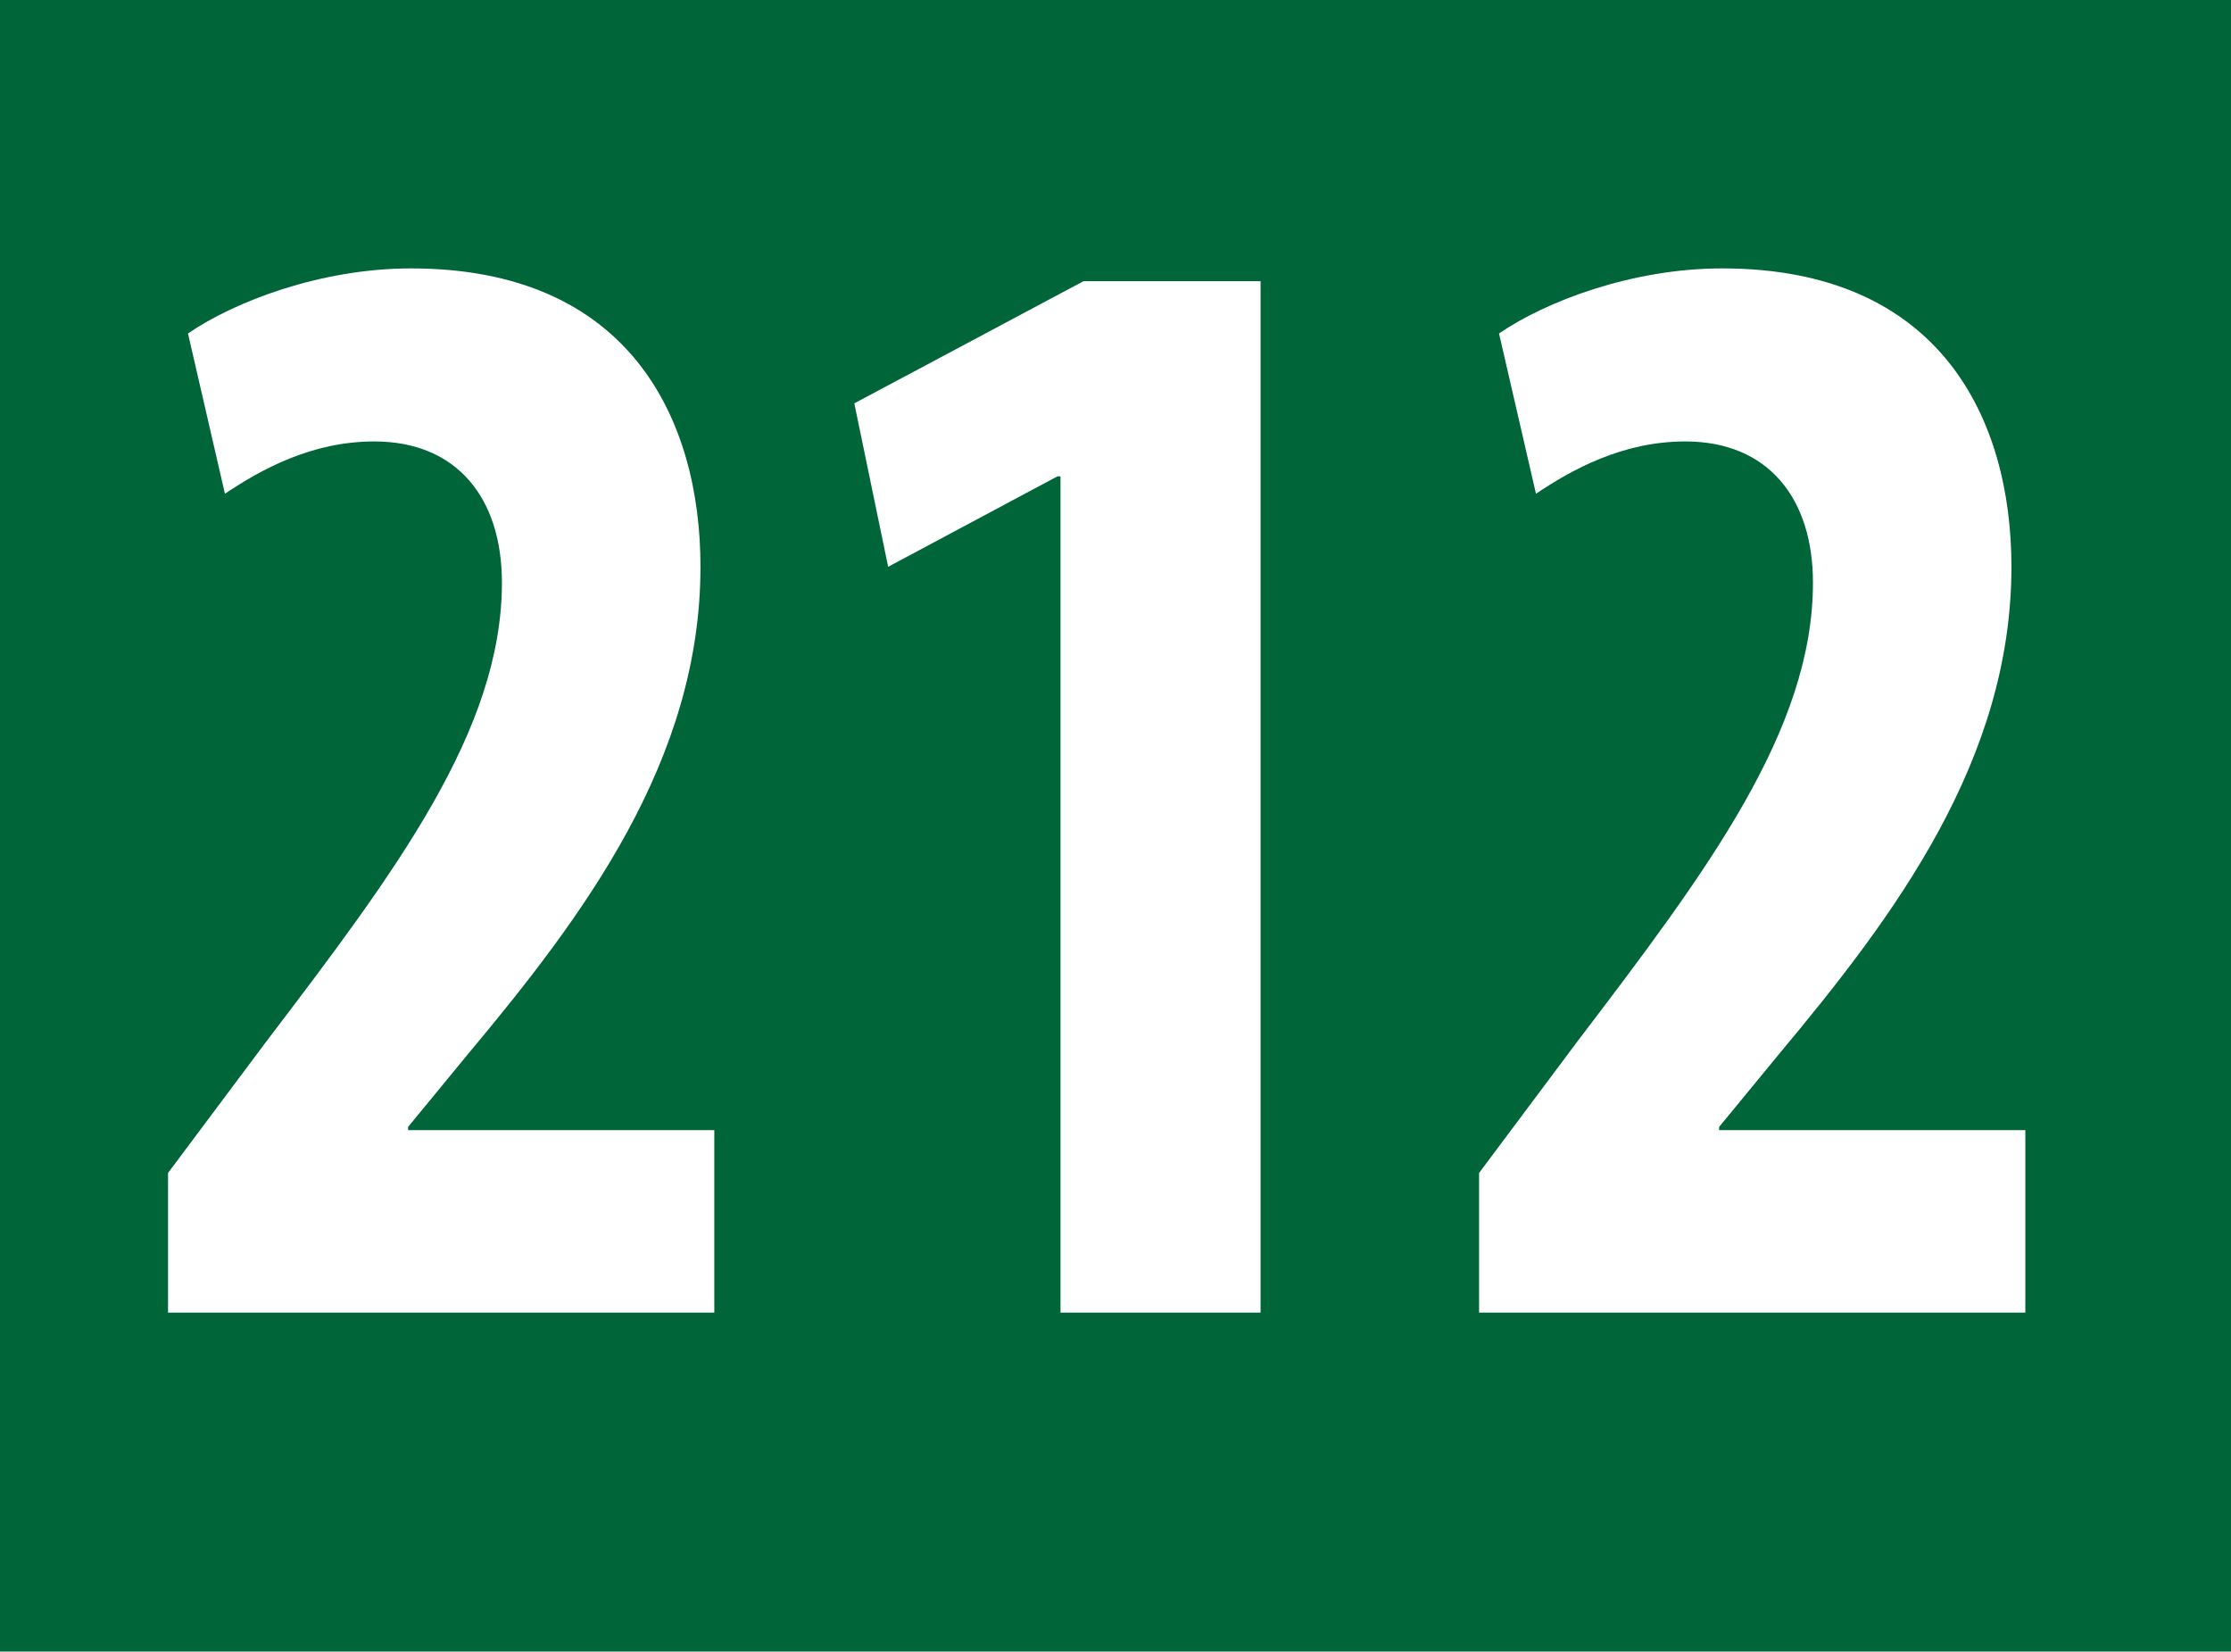
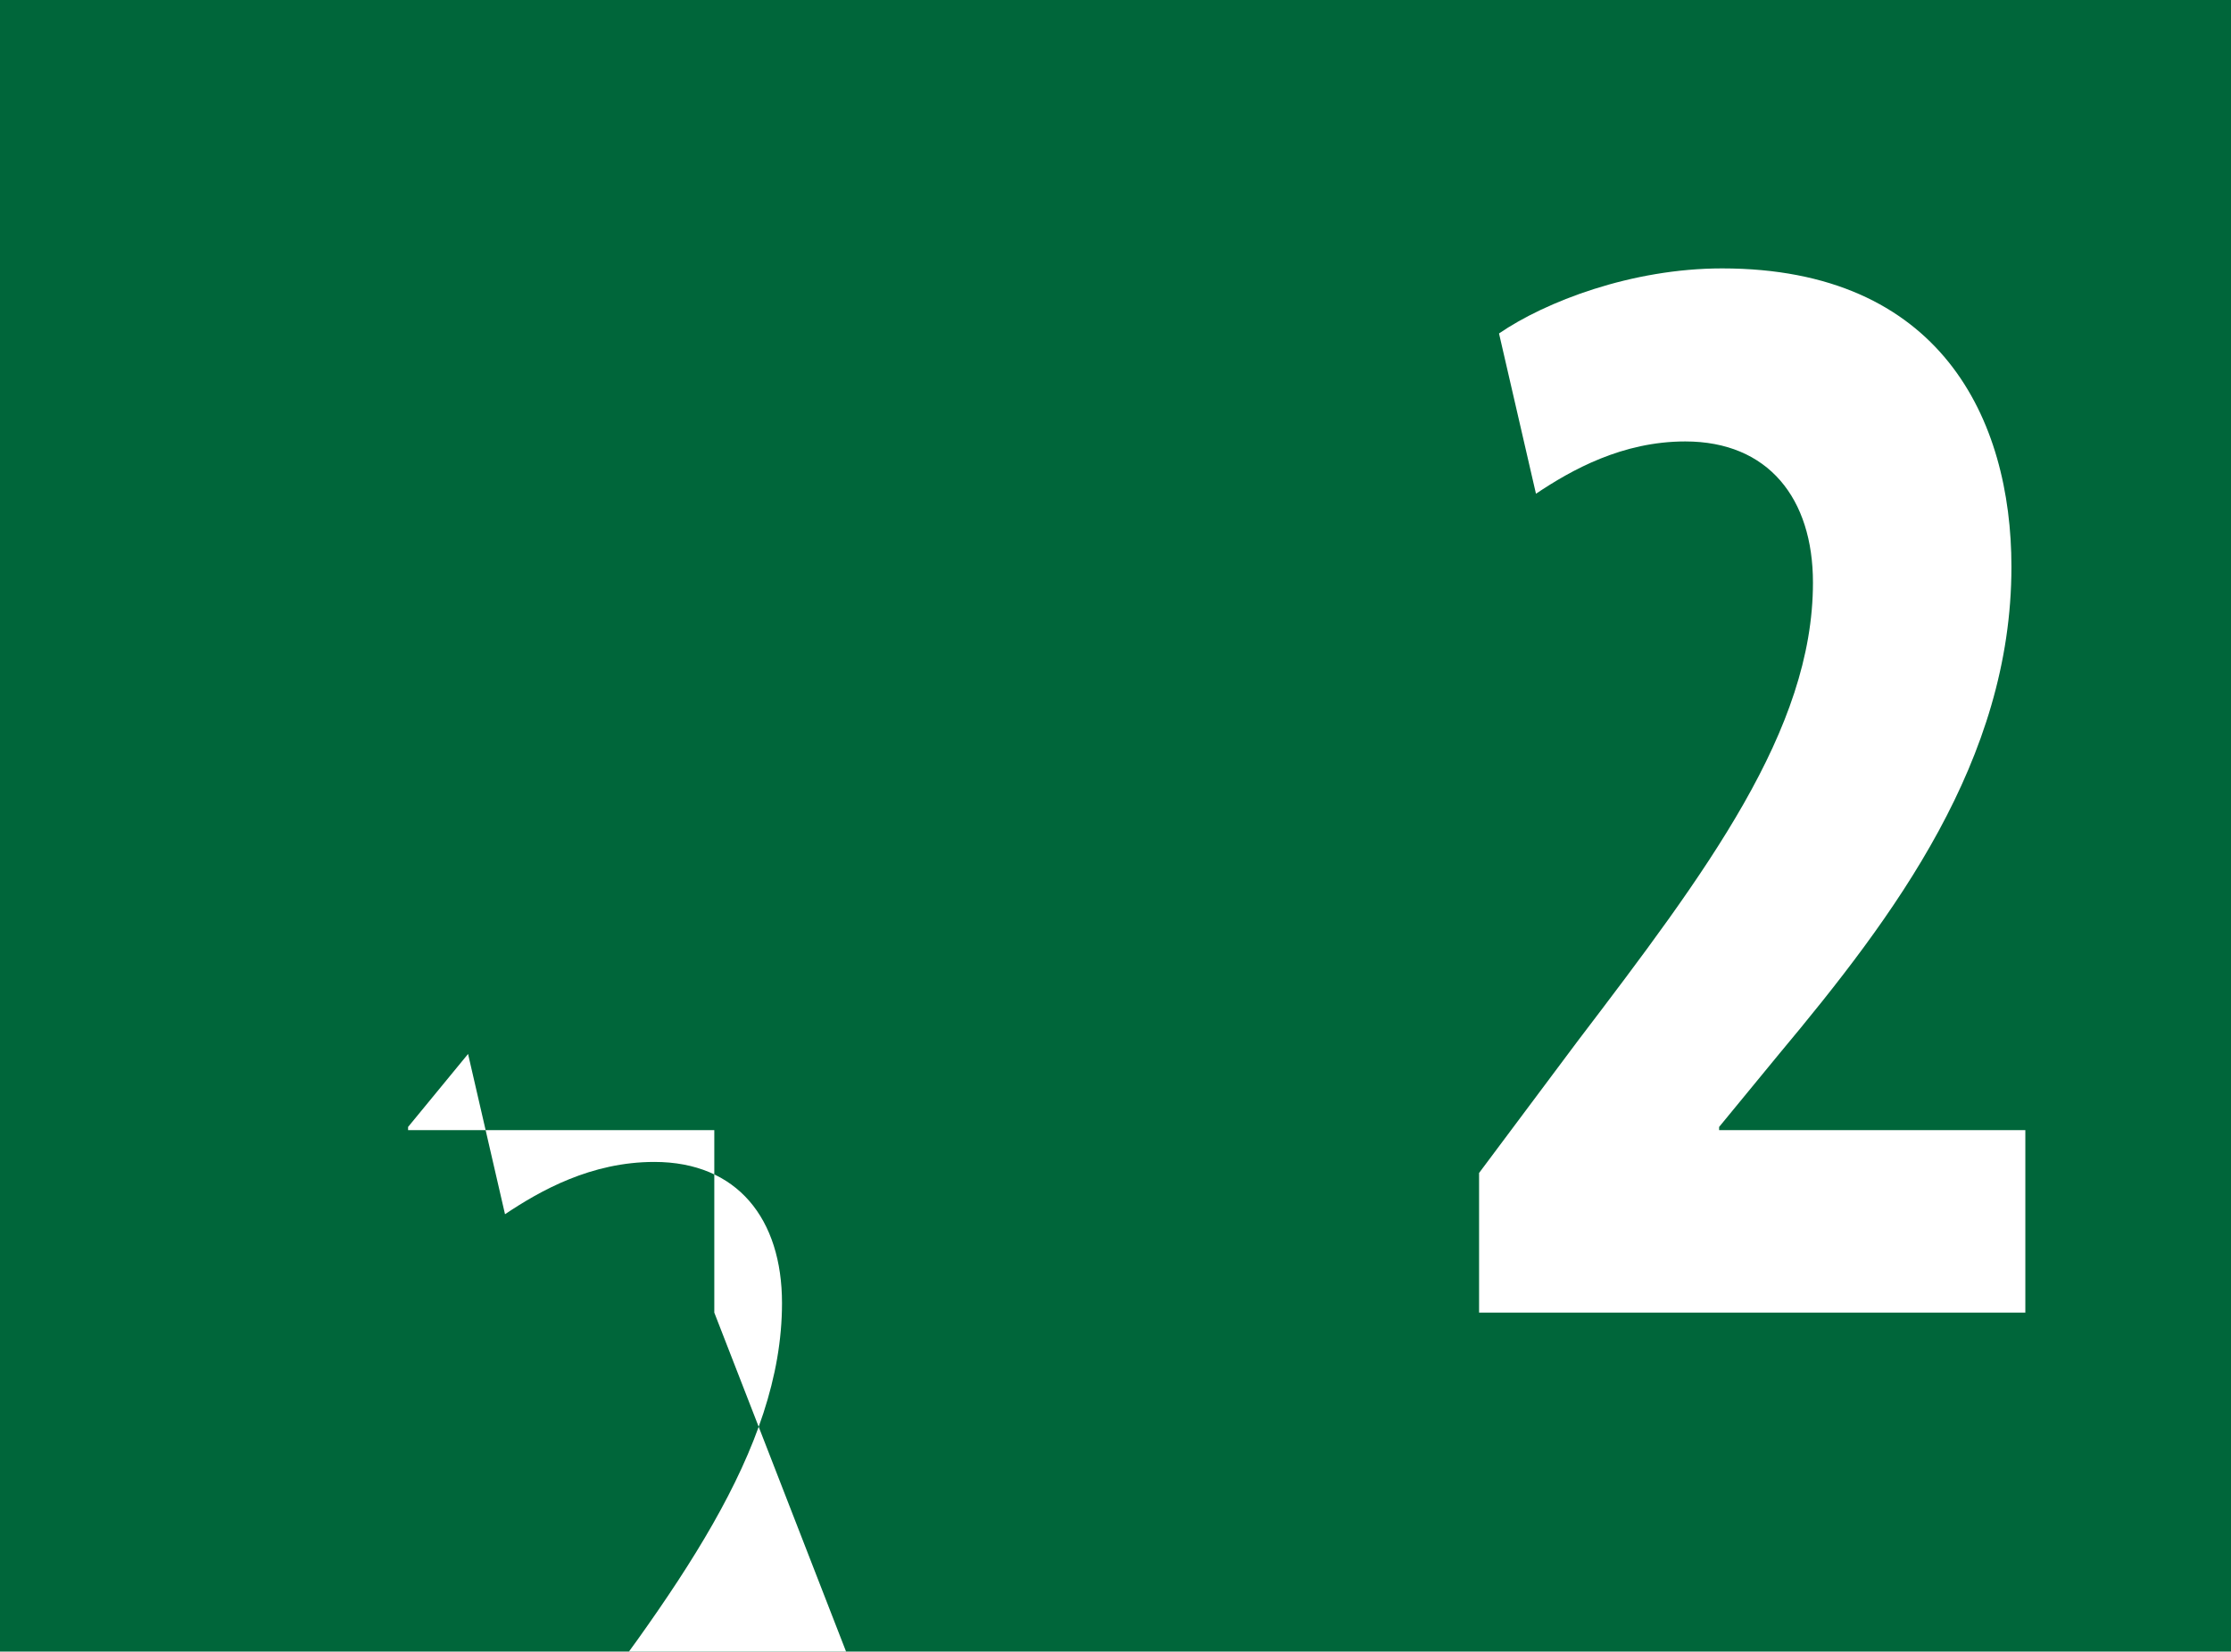
<svg xmlns="http://www.w3.org/2000/svg" id="uuid-2e64435b-d384-4df7-a505-40c2b7f35d7a" viewBox="0 0 29.528 21.857">
  <defs>
    <style>.uuid-9ee623d7-67c7-456c-a4bf-fbb21ff60eb8{fill:#00663a;}.uuid-9ee623d7-67c7-456c-a4bf-fbb21ff60eb8,.uuid-fc4927cb-76dc-47d3-8685-930e44ed7417{stroke-width:0px;}.uuid-fc4927cb-76dc-47d3-8685-930e44ed7417{fill:#fff;}</style>
  </defs>
  <g id="uuid-9526c19a-c13a-4160-a796-a39b1d3b3cb5">
    <rect class="uuid-9ee623d7-67c7-456c-a4bf-fbb21ff60eb8" width="29.528" height="21.857" />
-     <path class="uuid-fc4927cb-76dc-47d3-8685-930e44ed7417" d="m9.454,17.371v-2.415h-4.053v-.042l.794-.966c1.528-1.827,3.076-3.885,3.076-6.447,0-1.954-.937-3.949-3.83-3.949-1.201,0-2.342.442-2.953.861l.489,2.121c.469-.314,1.14-.692,1.976-.692,1.1,0,1.69.756,1.69,1.868,0,1.954-1.405,3.823-3.116,6.07l-1.303,1.743v1.848h7.23Z" />
-     <polygon class="uuid-fc4927cb-76dc-47d3-8685-930e44ed7417" points="14.036 17.371 16.684 17.371 16.684 3.721 14.341 3.721 11.307 5.338 11.755 7.501 13.995 6.304 14.036 6.304 14.036 17.371" />
+     <path class="uuid-fc4927cb-76dc-47d3-8685-930e44ed7417" d="m9.454,17.371v-2.415h-4.053v-.042l.794-.966l.489,2.121c.469-.314,1.14-.692,1.976-.692,1.1,0,1.69.756,1.69,1.868,0,1.954-1.405,3.823-3.116,6.07l-1.303,1.743v1.848h7.23Z" />
    <path class="uuid-fc4927cb-76dc-47d3-8685-930e44ed7417" d="m26.806,17.371v-2.415h-4.053v-.042l.794-.966c1.527-1.827,3.075-3.885,3.075-6.447,0-1.954-.937-3.949-3.829-3.949-1.201,0-2.342.442-2.953.861l.489,2.121c.469-.314,1.141-.692,1.976-.692,1.1,0,1.69.756,1.69,1.868,0,1.954-1.405,3.823-3.116,6.07l-1.303,1.743v1.848h7.23Z" />
  </g>
</svg>